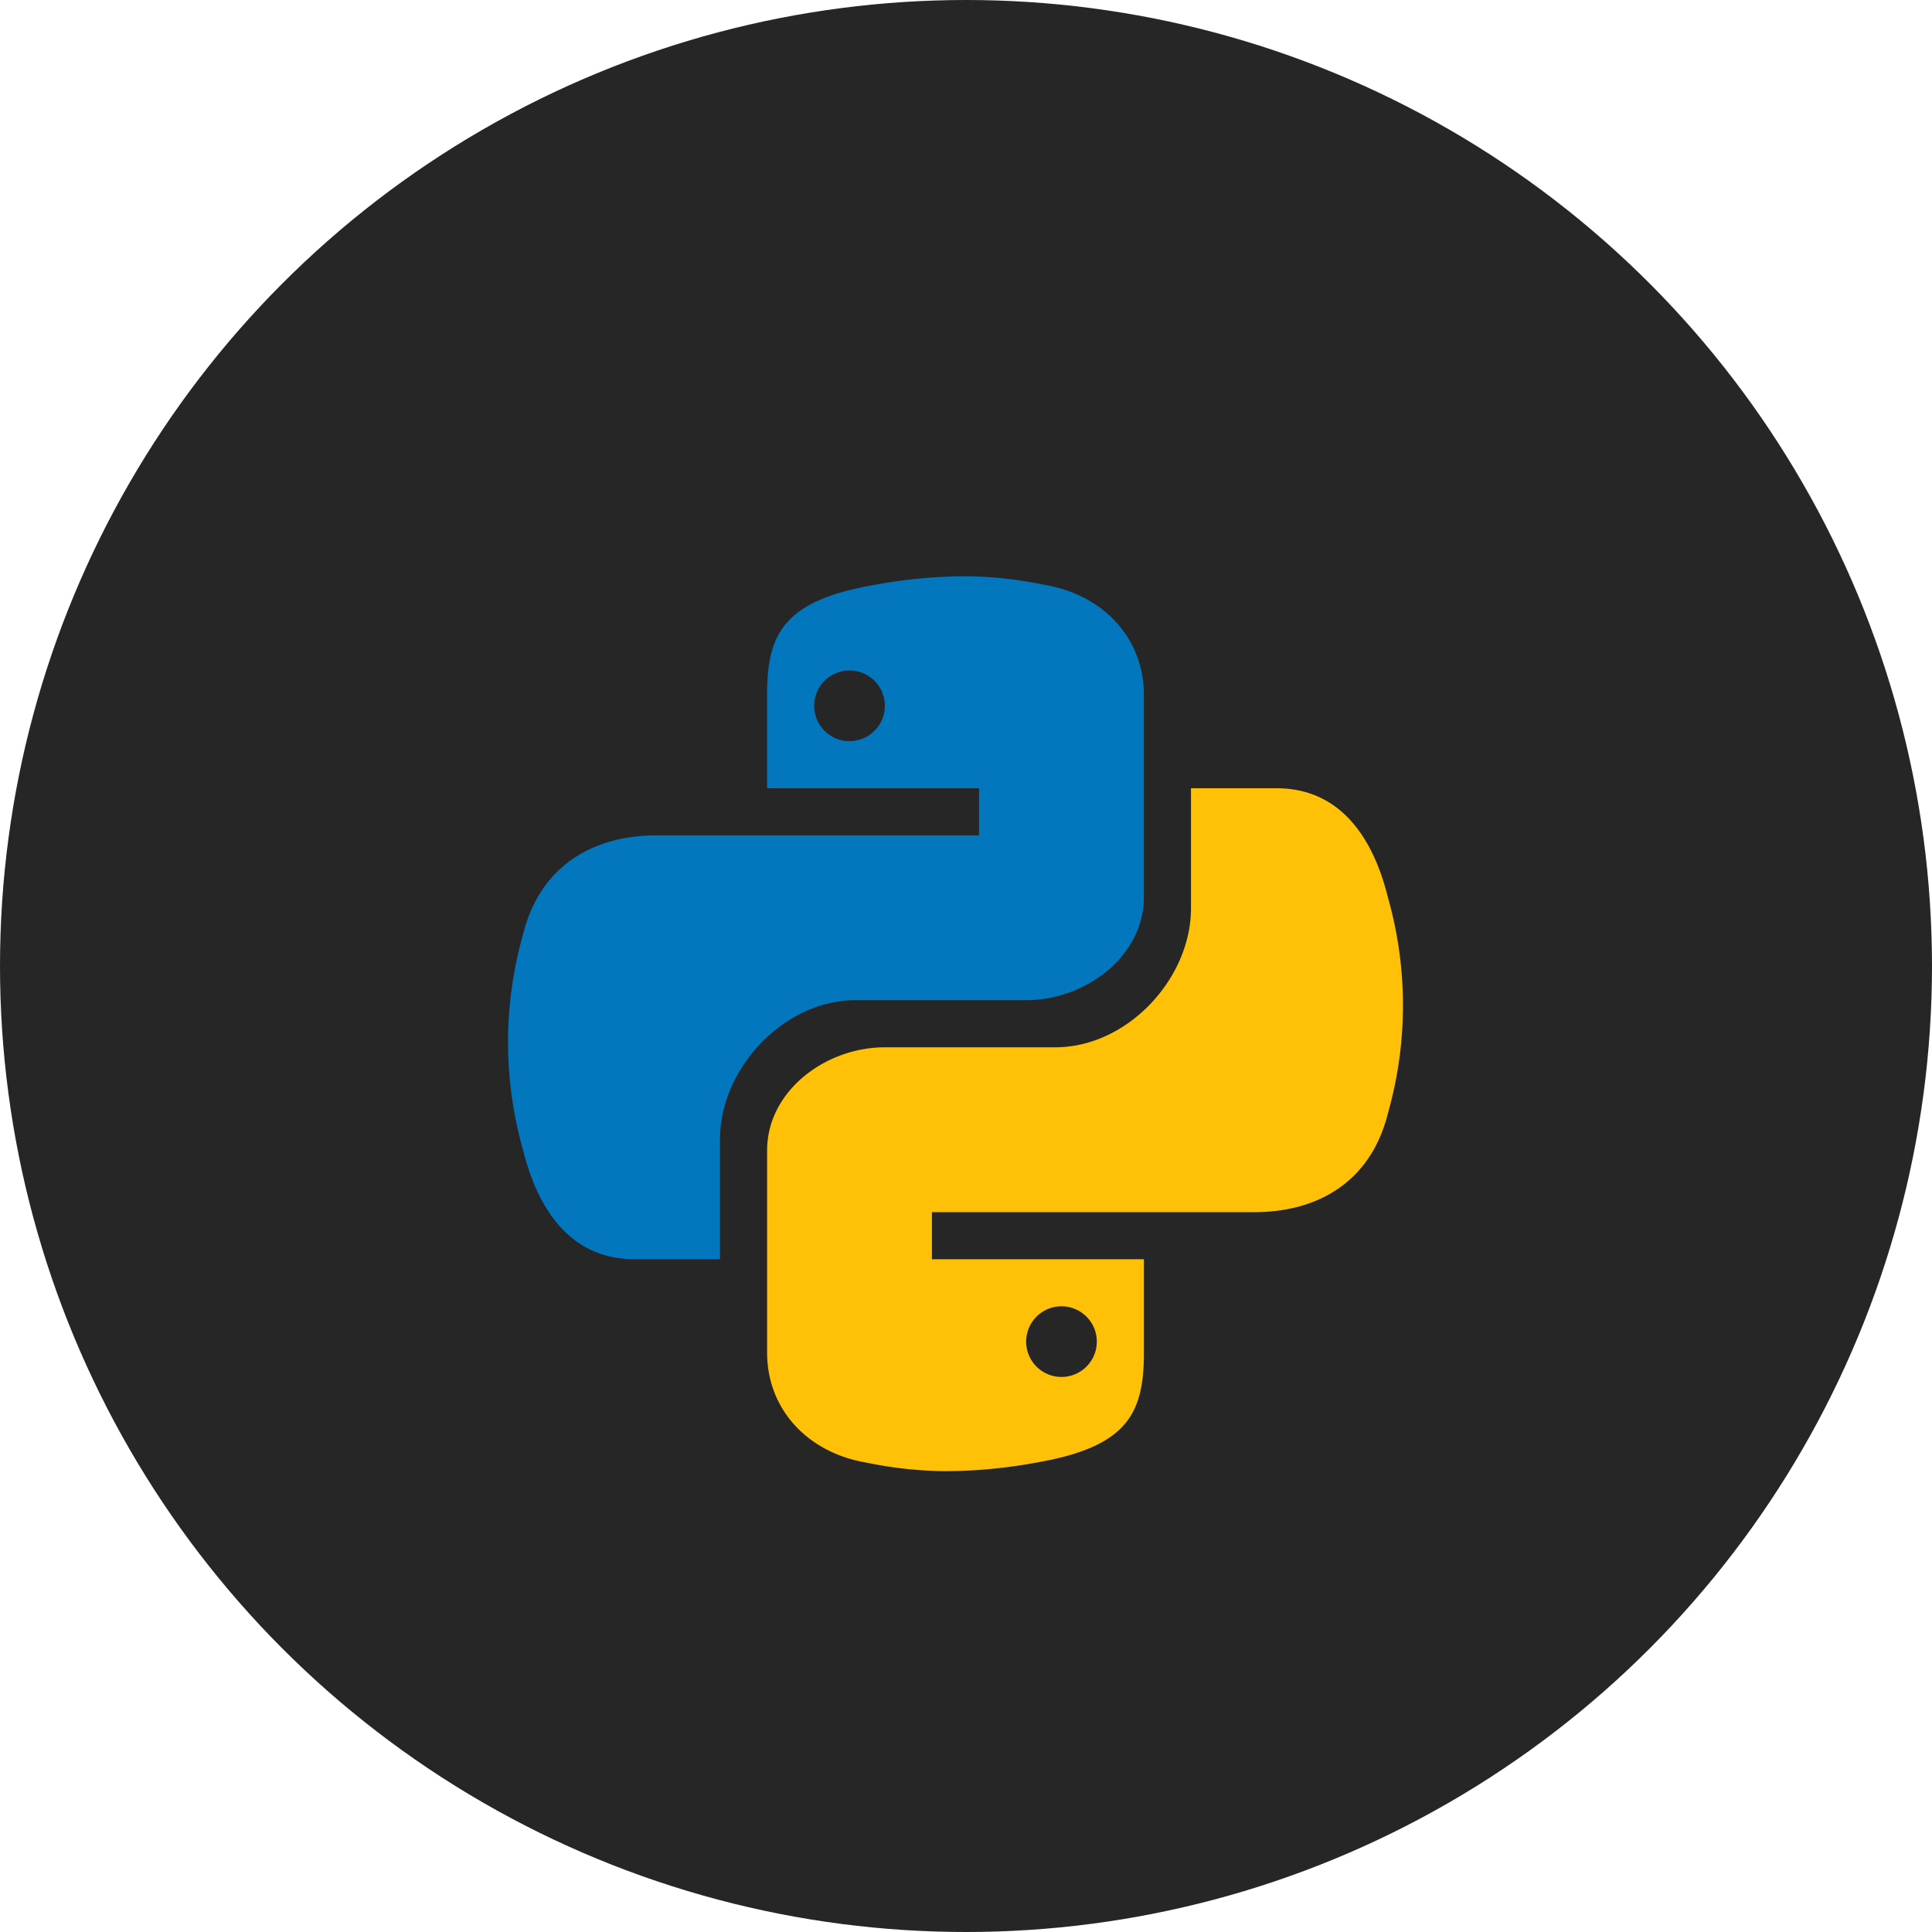
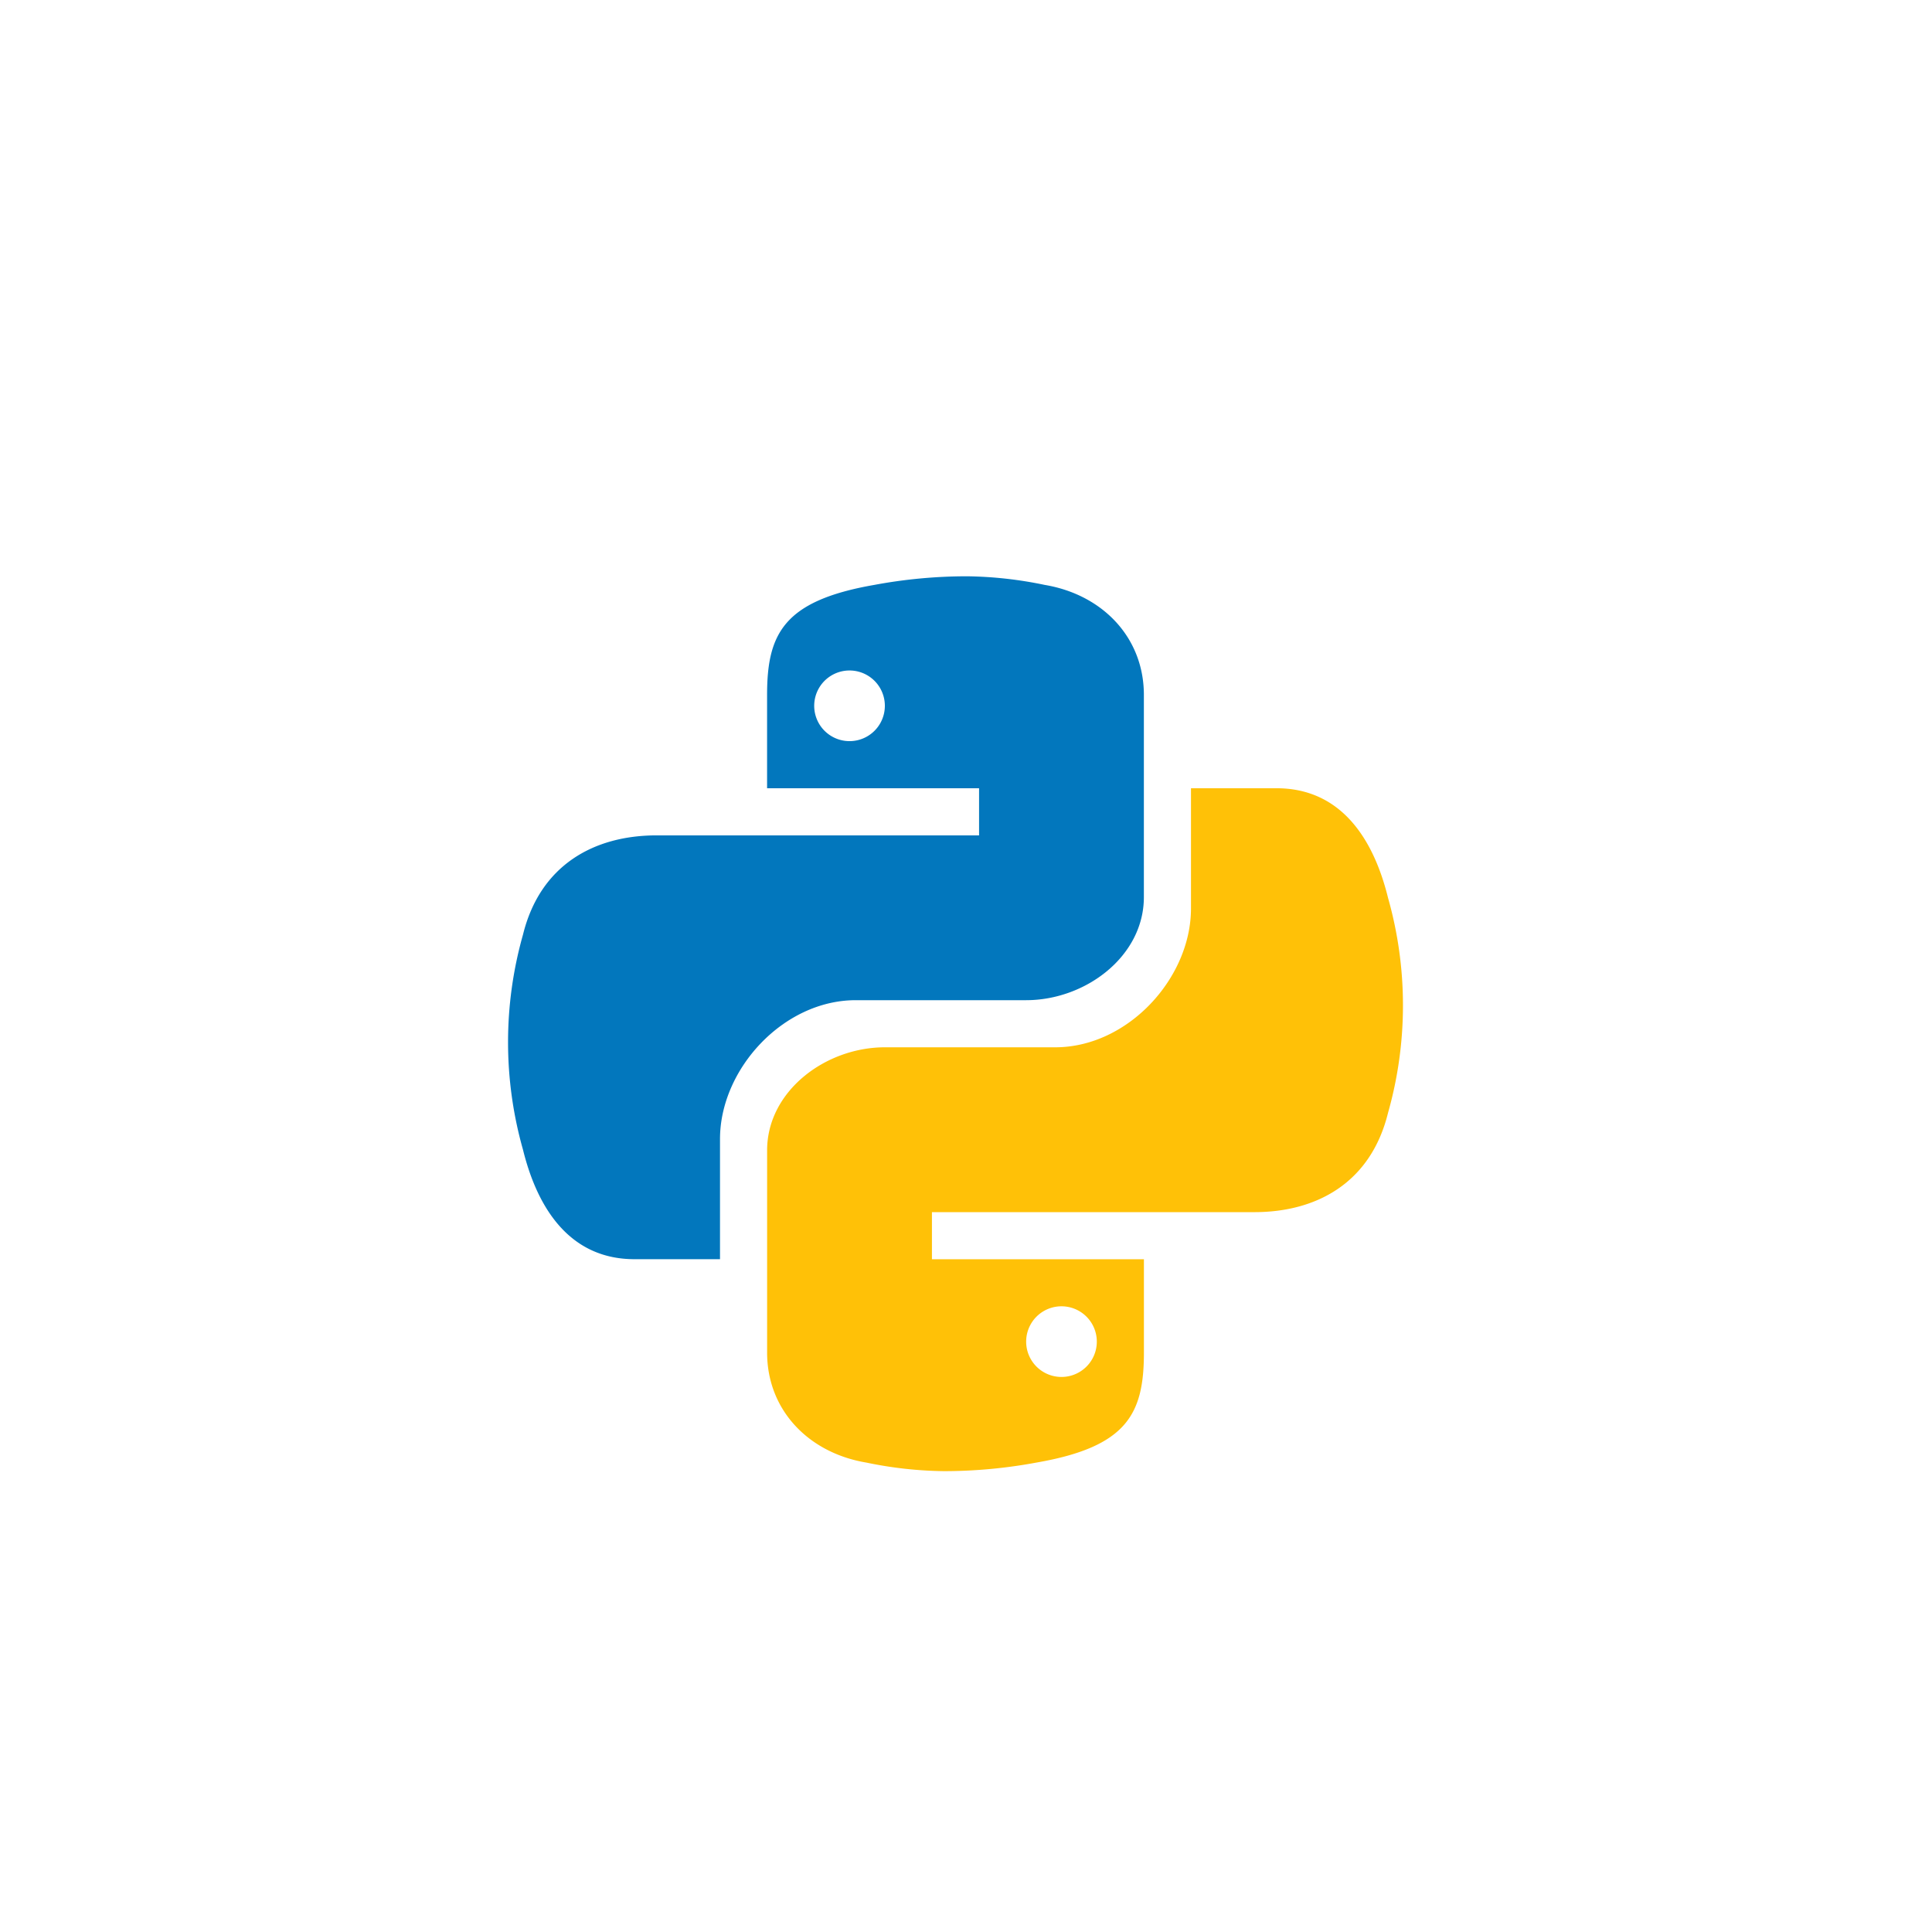
<svg xmlns="http://www.w3.org/2000/svg" width="144" height="144" viewBox="0 0 144 144">
  <g id="Group_11" data-name="Group 11" transform="translate(-722 -876)">
-     <circle id="Ellipse_3" data-name="Ellipse 3" cx="72" cy="72" r="72" transform="translate(722 876)" fill="#262626" style="mix-blend-mode: darken;isolation: isolate" />
    <g id="icons8-python" transform="translate(759.867 918.953)">
      <path id="Path_1" data-name="Path 1" d="M38.763,5a37.72,37.72,0,0,0-6.909.644C25.1,6.82,23.87,9.29,23.87,13.841V20.8h15.8v3.511H15.634c-4.627,0-8.676,2.18-9.959,7.405a29.4,29.4,0,0,0,0,16.017C6.824,52.4,9.357,55.9,13.986,55.9h6.375V46.944c0-5.206,4.715-10.349,10.117-10.349h12.7c4.429,0,8.776-3.268,8.776-7.683V13.841c0-4.281-3.088-7.483-7.4-8.2A29.868,29.868,0,0,0,38.763,5Zm-8.748,7.021a2.633,2.633,0,1,1,0,5.266,2.633,2.633,0,1,1,0-5.266Z" transform="translate(-4.563 -5)" fill="#0277bd" />
      <path id="Path_2" data-name="Path 2" d="M28.755,64.9a37.72,37.72,0,0,0,6.909-.644c6.754-1.176,7.985-3.646,7.985-8.2V49.105h-15.8V45.595H51.886c4.627,0,8.676-2.18,9.959-7.405a29.4,29.4,0,0,0,0-16.017C60.694,17.5,58.161,14,53.532,14H47.157v8.959c0,5.206-4.715,10.349-10.117,10.349h-12.7c-4.429,0-8.776,3.268-8.776,7.683V56.062c0,4.281,3.088,7.483,7.4,8.2A29.868,29.868,0,0,0,28.755,64.9Zm8.75-7.021a2.633,2.633,0,1,1,0-5.266,2.633,2.633,0,1,1,0,5.266Z" transform="translate(3.745 1.798)" fill="#ffc107" />
    </g>
  </g>
</svg>